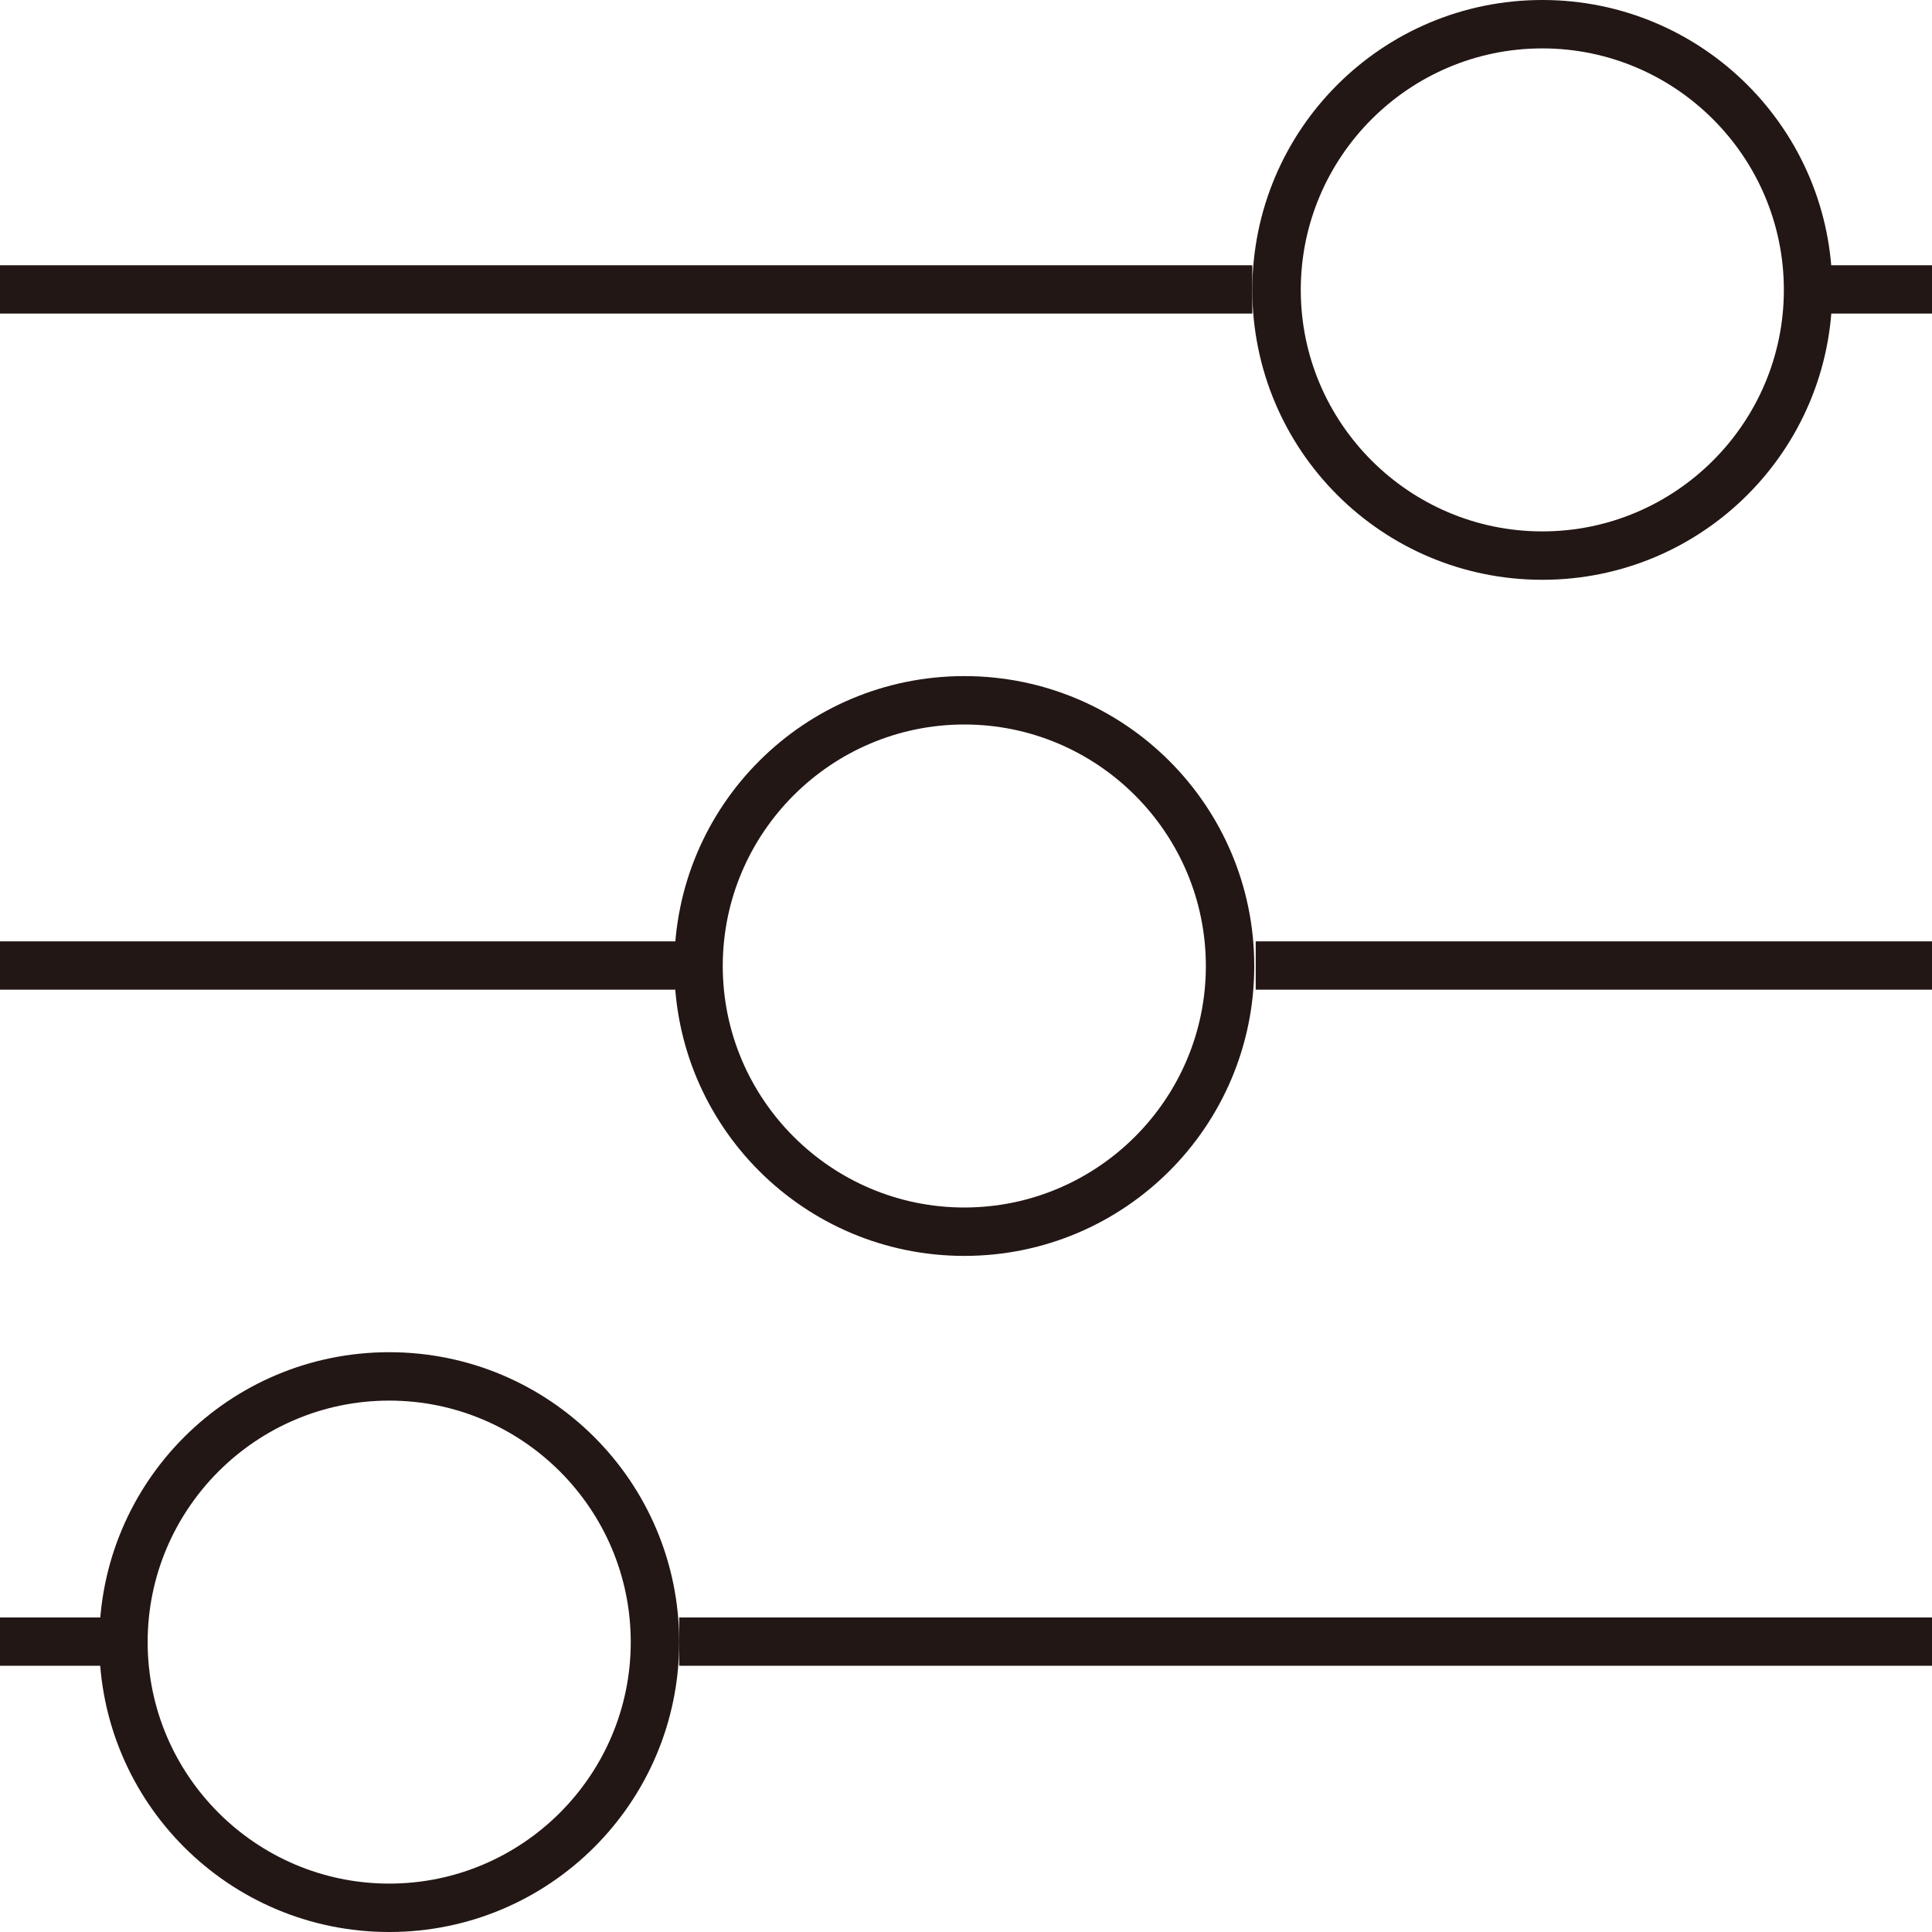
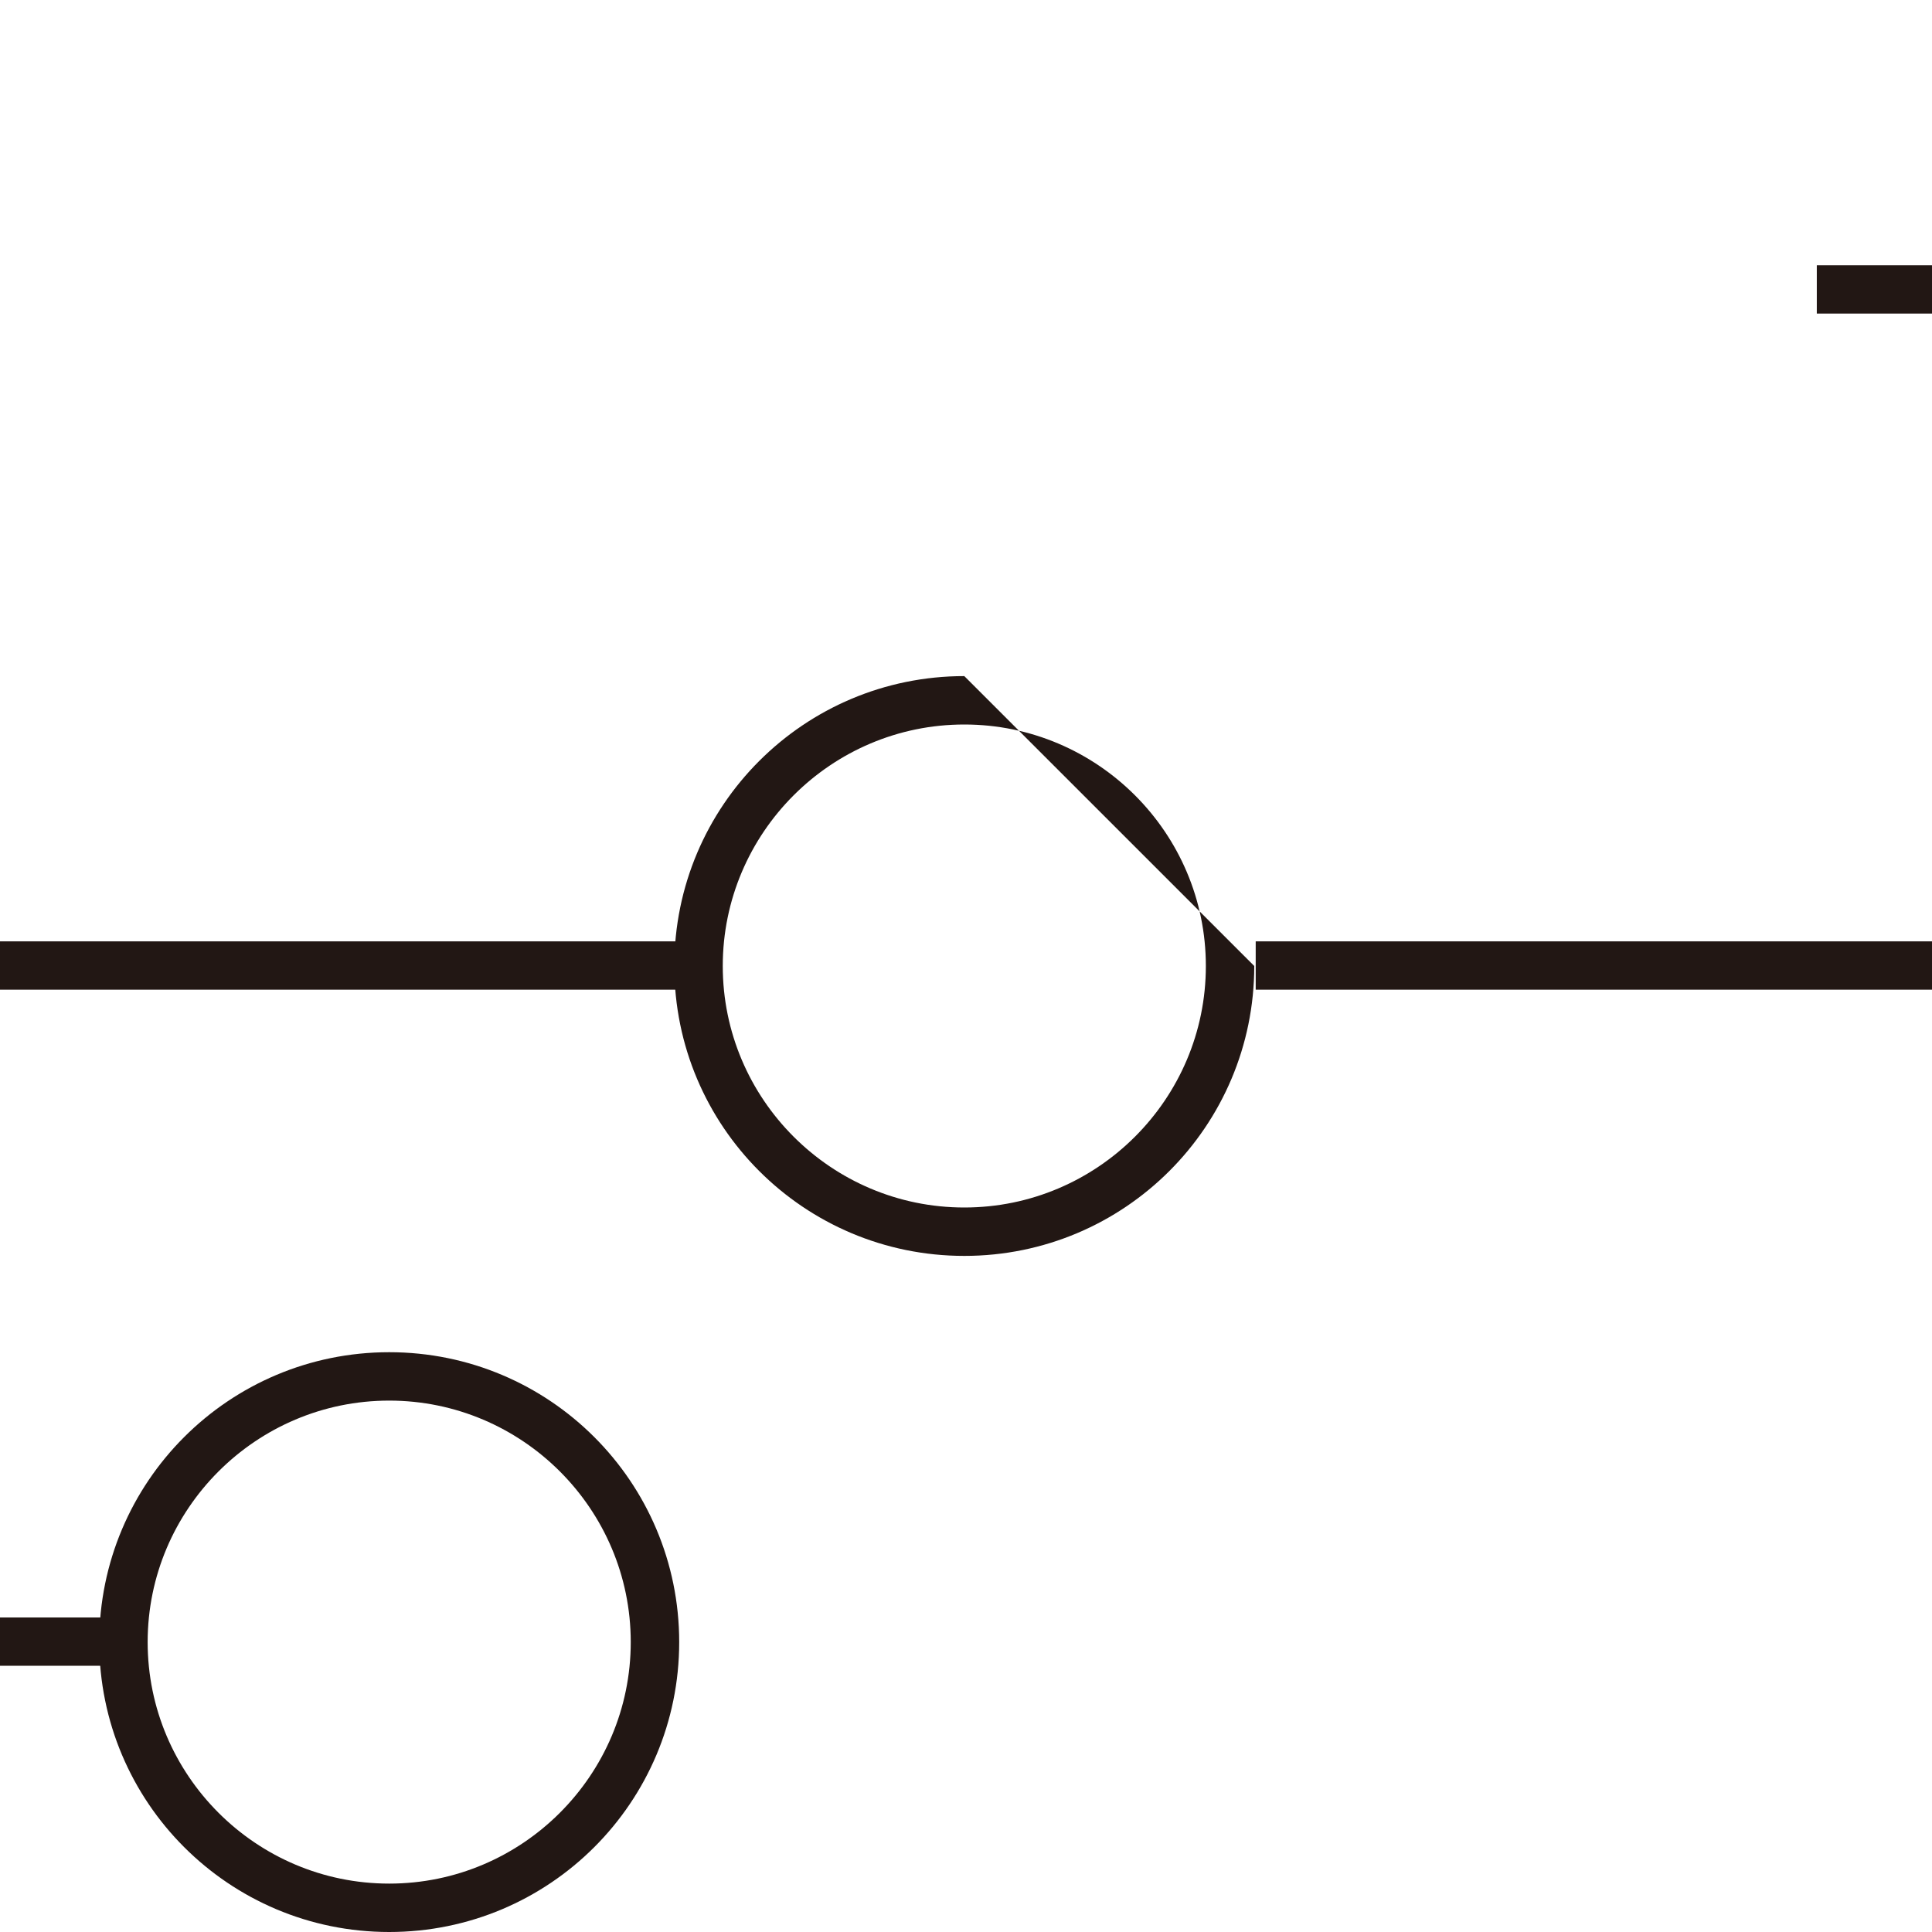
<svg xmlns="http://www.w3.org/2000/svg" width="40px" height="40px" viewBox="0 0 40 40" version="1.1">
  <title>官网图标_画板 1</title>
  <g id="页面-1" stroke="none" stroke-width="1" fill="none" fill-rule="evenodd">
    <g id="DSA-AVIVA备份" transform="translate(-690, -4084)">
      <g id="官网图标_画板-1" transform="translate(690, 4084)">
        <g id="编组">
-           <line x1="25.928" y1="5.992" x2="0" y2="5.992" id="路径" stroke="#221714" />
          <line x1="40" y1="5.992" x2="37.615" y2="5.992" id="路径" stroke="#221714" />
-           <path d="M31.932,1.002 C34.688,1.002 36.933,3.246 36.933,6.002 C36.933,8.758 34.688,11.002 31.932,11.002 C29.176,11.002 26.931,8.758 26.931,6.002 C26.931,3.246 29.176,1.002 31.932,1.002 M31.932,0 C28.614,0 25.928,2.685 25.928,6.002 C25.928,9.319 28.614,12.004 31.932,12.004 C35.249,12.004 37.935,9.319 37.935,6.002 C37.935,2.685 35.249,0 31.932,0 L31.932,0 Z" id="形状" fill="#221714" fill-rule="nonzero" />
        </g>
        <g id="编组" transform="translate(0, 27.996)">
-           <line x1="14.062" y1="5.992" x2="40" y2="5.992" id="路径" stroke="#221714" />
          <line x1="0" y1="5.992" x2="2.385" y2="5.992" id="路径" stroke="#221714" />
          <path d="M8.058,1.002 C10.814,1.002 13.059,3.246 13.059,6.002 C13.059,8.758 10.814,11.002 8.058,11.002 C5.302,11.002 3.057,8.758 3.057,6.002 C3.057,3.246 5.302,1.002 8.058,1.002 M8.058,0 C4.741,0 2.055,2.685 2.055,6.002 C2.055,9.319 4.741,12.004 8.058,12.004 C11.376,12.004 14.062,9.319 14.062,6.002 C14.062,2.685 11.376,0 8.058,0 L8.058,0 L8.058,0 Z" id="形状" fill="#221714" fill-rule="nonzero" />
        </g>
        <g id="编组" transform="translate(0, 13.998)">
-           <path d="M19.965,1.002 C22.721,1.002 24.966,3.246 24.966,6.002 C24.966,8.758 22.721,11.002 19.965,11.002 C17.209,11.002 14.964,8.758 14.964,6.002 C14.964,3.246 17.209,1.002 19.965,1.002 M19.965,0 C16.647,0 13.961,2.685 13.961,6.002 C13.961,9.319 16.647,12.004 19.965,12.004 C23.282,12.004 25.968,9.319 25.968,6.002 C25.968,2.685 23.282,0 19.965,0 L19.965,0 L19.965,0 Z" id="形状" fill="#221714" fill-rule="nonzero" />
+           <path d="M19.965,1.002 C22.721,1.002 24.966,3.246 24.966,6.002 C24.966,8.758 22.721,11.002 19.965,11.002 C17.209,11.002 14.964,8.758 14.964,6.002 C14.964,3.246 17.209,1.002 19.965,1.002 M19.965,0 C16.647,0 13.961,2.685 13.961,6.002 C13.961,9.319 16.647,12.004 19.965,12.004 C23.282,12.004 25.968,9.319 25.968,6.002 L19.965,0 L19.965,0 Z" id="形状" fill="#221714" fill-rule="nonzero" />
          <line x1="40" y1="5.992" x2="25.998" y2="5.992" id="路径" stroke="#221714" />
          <line x1="14.002" y1="5.992" x2="0" y2="5.992" id="路径" stroke="#221714" />
        </g>
      </g>
    </g>
  </g>
</svg>